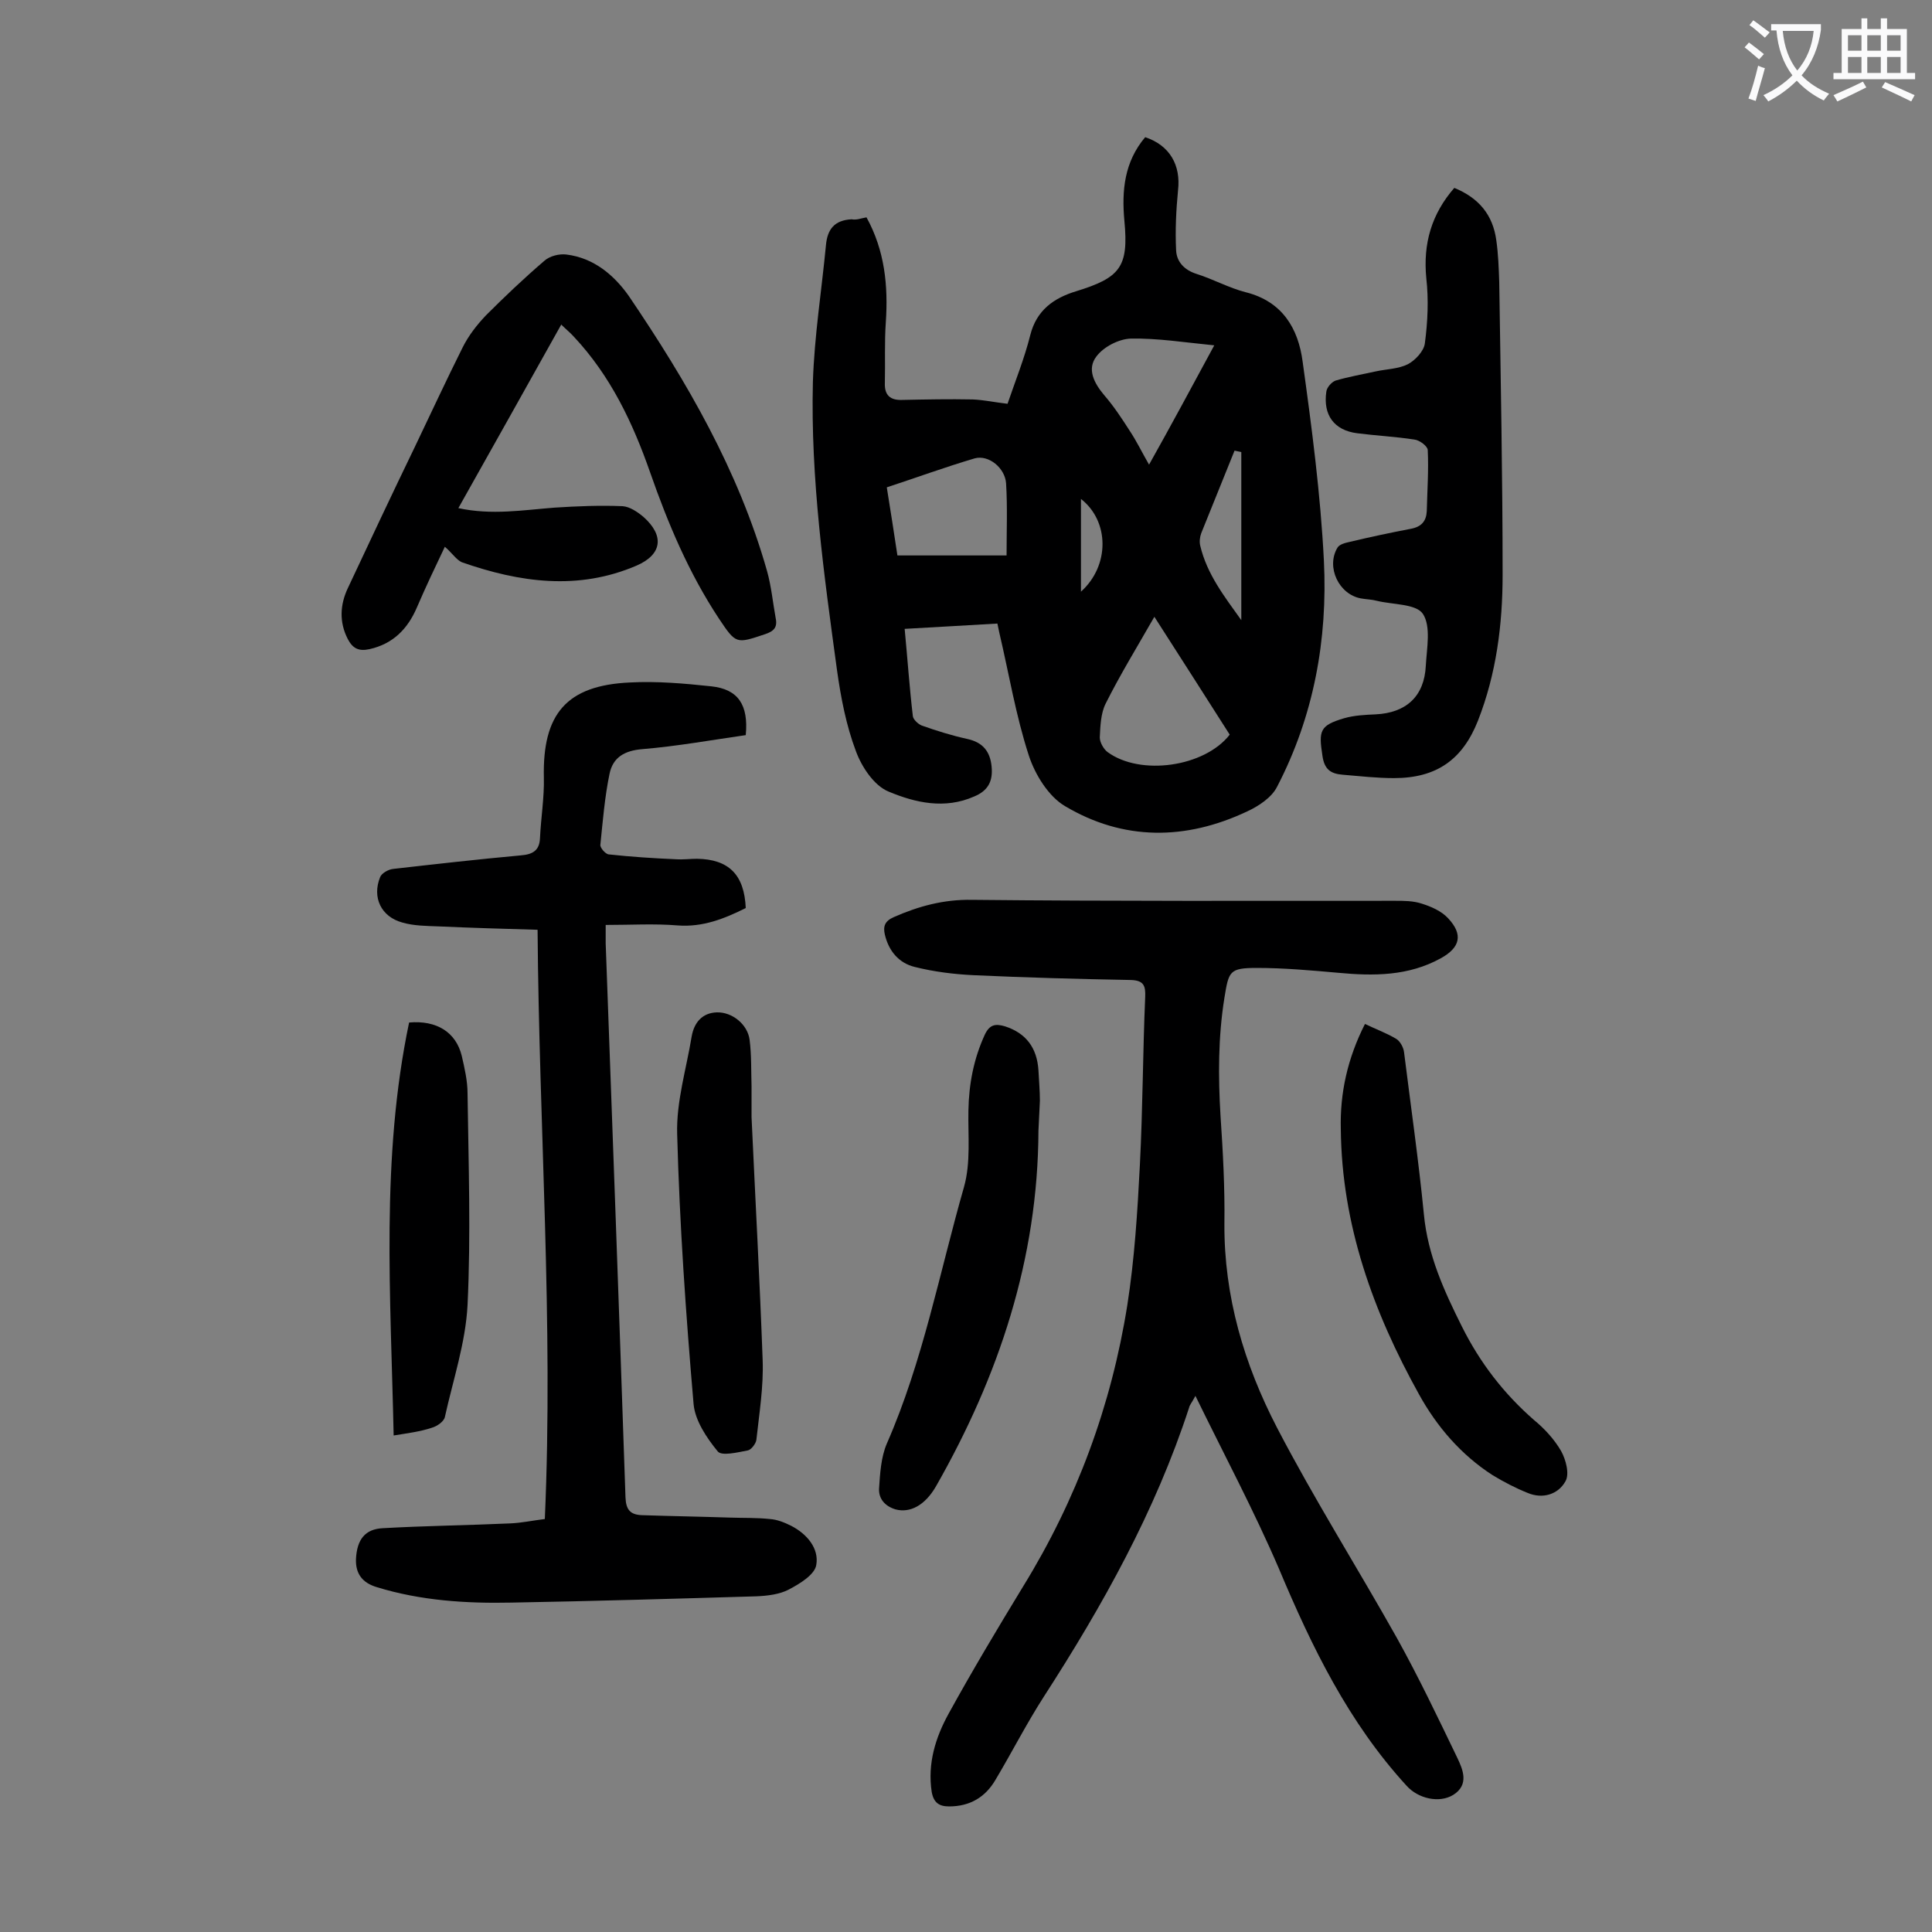
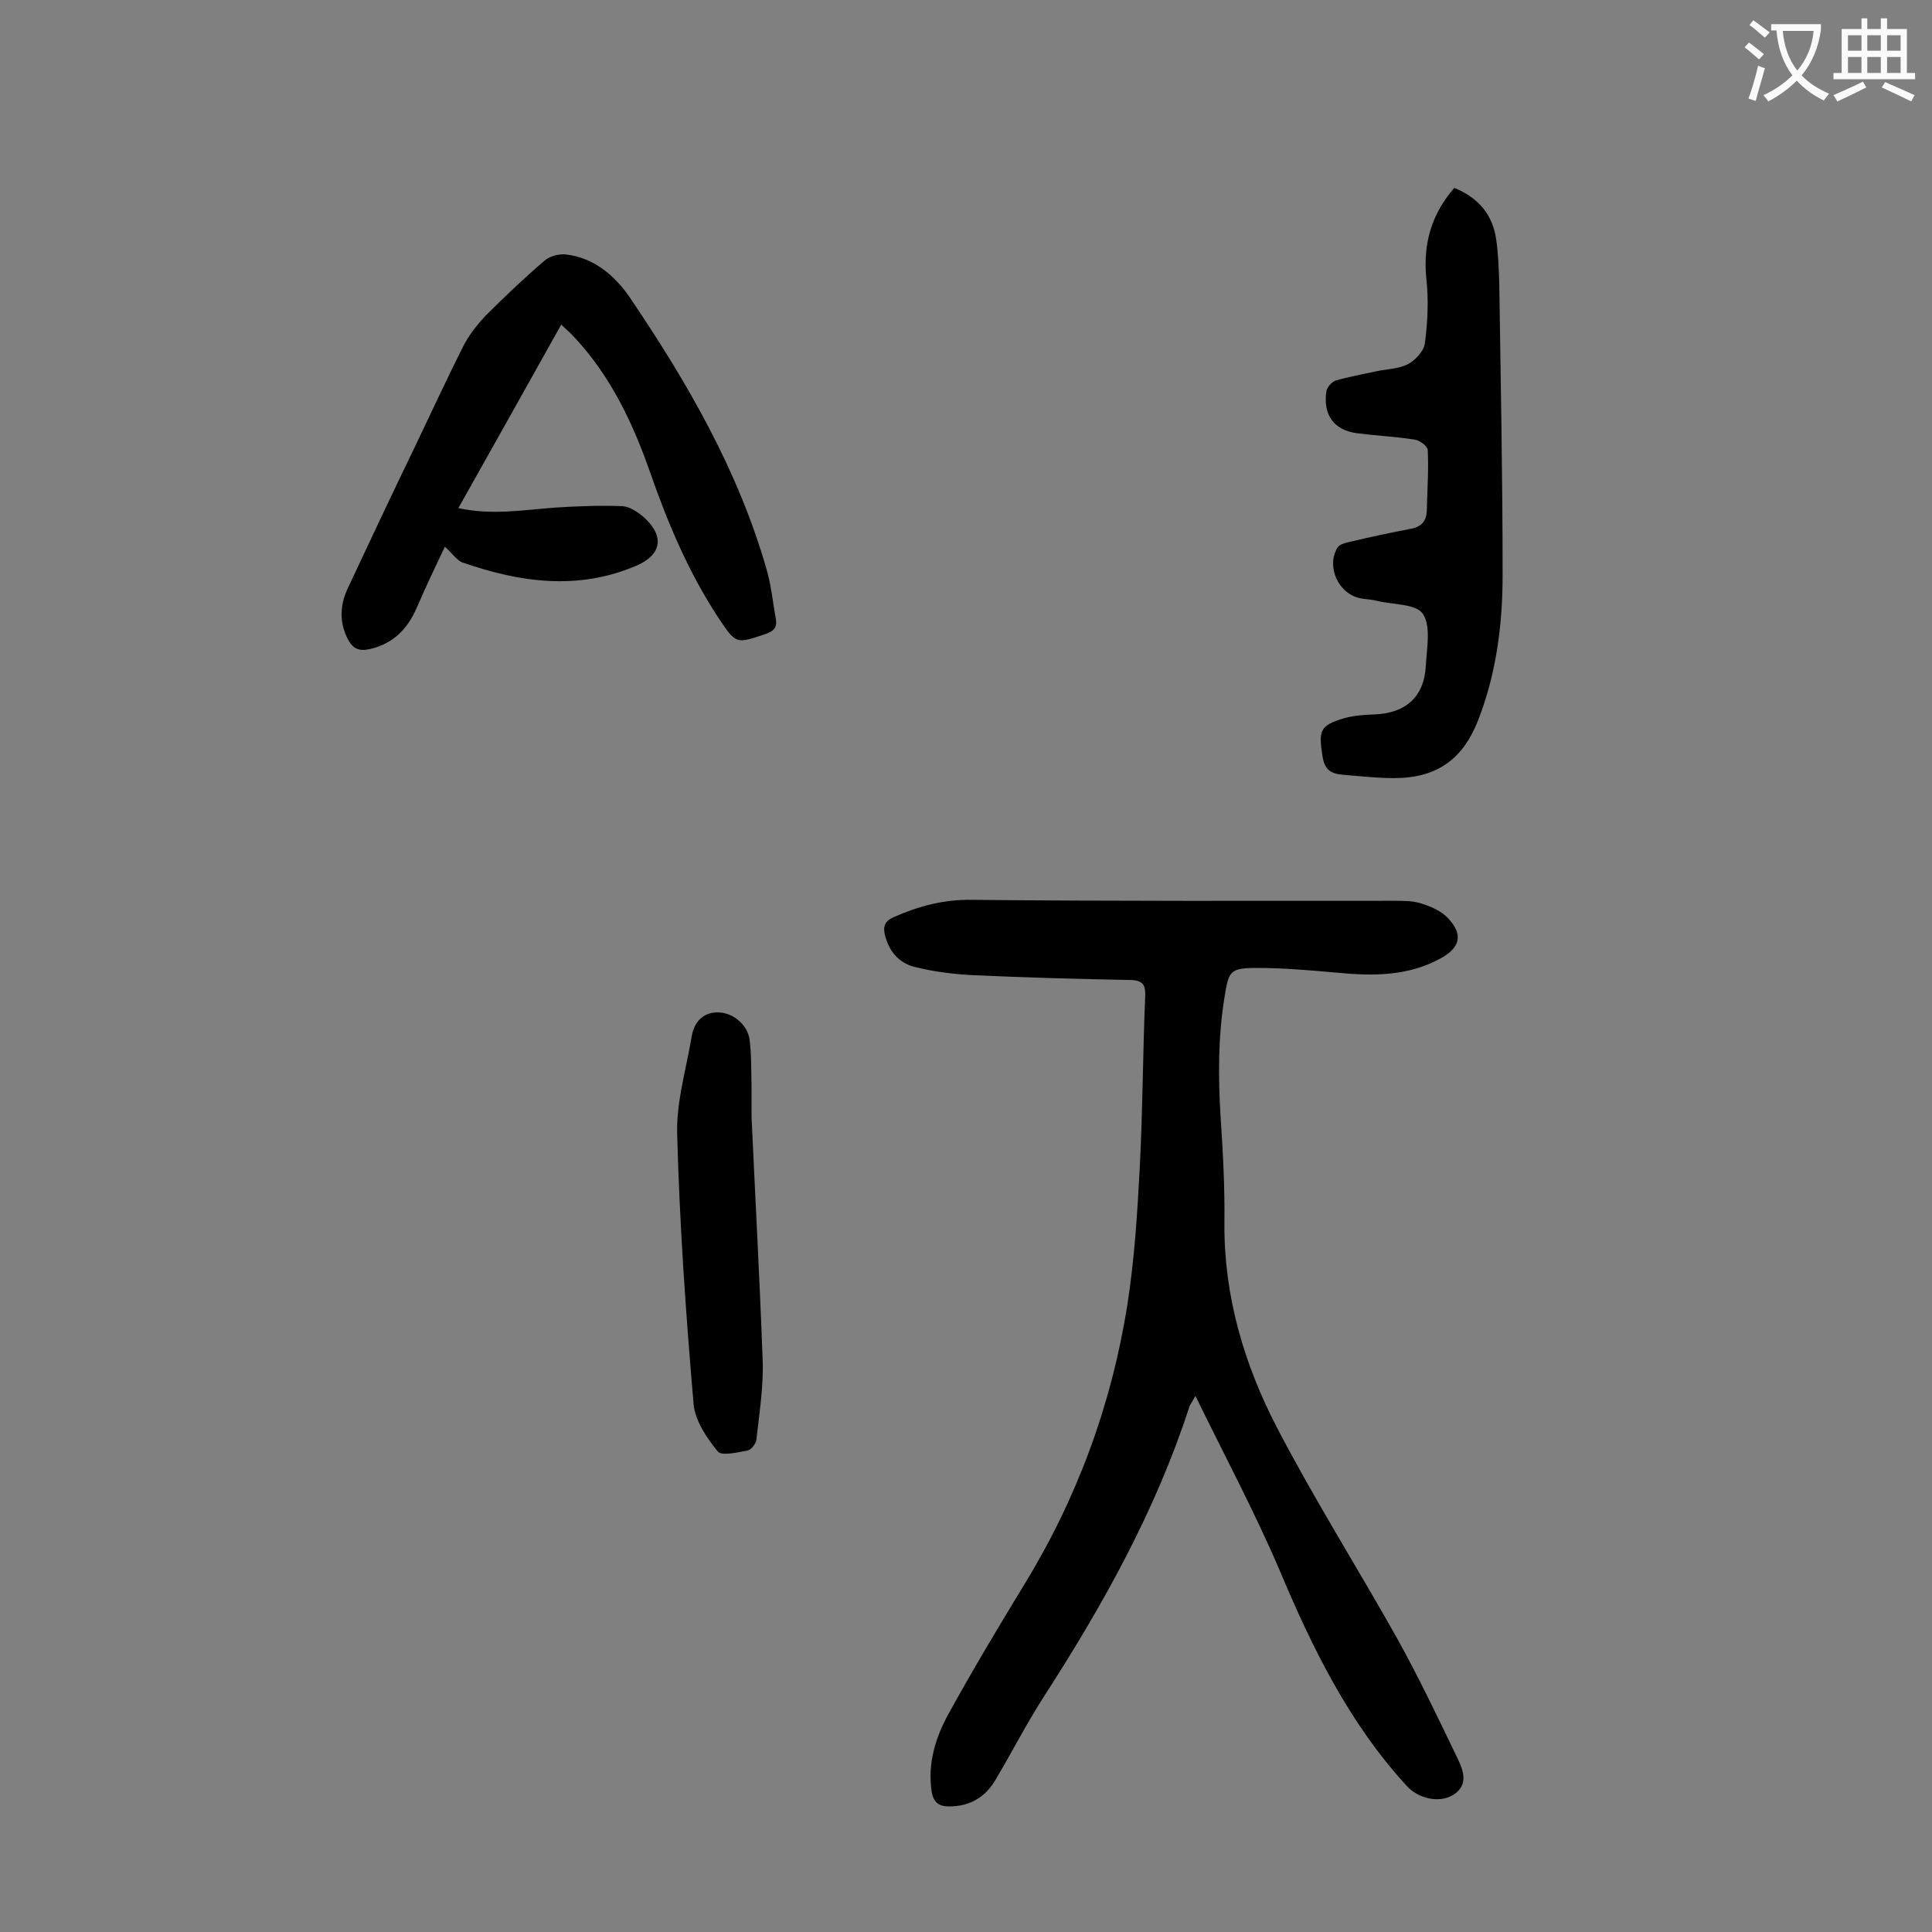
<svg xmlns="http://www.w3.org/2000/svg" enable-background="new 0 0 400 400" viewBox="0 0 400 400">
  <rect x="0" y="0" width="400" height="400" fill="#808080" stroke="none" />
  <g fill="#000001">
-     <path d="m179.4 45c3.8 6.9 4.5 14.2 4 21.7-.3 4.2-.1 8.4-.2 12.6-.1 2.5 1.1 3.6 3.6 3.5 4.9-.1 9.7-.2 14.6-.1 2.3.1 4.6.6 7.2.9 1.6-4.7 3.5-9.4 4.7-14.2 1.3-5.2 4.9-7.7 9.5-9.1 9.1-2.8 10.9-5 10-14.5-.6-6.4 0-12.3 4.3-17.4 5.1 1.7 7.4 5.8 6.8 11-.4 4.1-.6 8.3-.4 12.4.1 2.4 1.7 4.1 4.2 4.9 3.5 1.1 6.7 2.9 10.2 3.8 7.6 1.9 10.9 7.5 11.8 14.4 1.9 13.7 3.7 27.4 4.4 41.2.8 16.3-2.1 32.2-9.7 46.8-1.1 2.2-3.8 4-6.2 5.1-12.7 6-25.6 6.1-37.7-1.1-3.4-2-6.2-6.5-7.5-10.5-2.7-8.3-4.1-16.9-6.1-25.4-.1-.5-.2-1-.4-1.9-6.4.4-12.6.7-19.2 1.1.6 6.3 1 12.2 1.7 18.1.1.7 1.1 1.6 1.8 1.9 3.1 1.1 6.3 2.1 9.5 2.8s4.7 2.6 5 5.7c.3 3-.7 5-3.6 6.2-6.1 2.7-12.2 1.3-17.7-1-3-1.2-5.6-5.1-6.8-8.4-2-5.3-3.1-11-3.9-16.7-2.7-19.8-5.5-39.7-5-59.7.3-9.5 1.8-18.9 2.7-28.3.3-3.4 1.8-5.2 5.3-5.4 1.1.2 1.9-.2 3.1-.4zm59.6 82.7c-3.6 6.3-7.1 12-10.1 18-1 2-1.1 4.7-1.2 7 0 1 .8 2.4 1.6 3 6.8 5 20.1 3.1 25.3-3.6-5.1-8-10.2-16-15.6-24.4zm-53.2-12.7h22.6c0-5.1.2-10-.1-14.9-.2-3.2-3.6-6-6.5-5.2-6.1 1.8-12.1 4-18.2 6 .8 4.9 1.5 9.5 2.2 14.1zm65.6-43.5c-6.1-.6-11.7-1.5-17.3-1.4-2.5.1-5.6 1.7-7.1 3.7-2 2.6-.5 5.5 1.6 8 2 2.3 3.7 4.9 5.3 7.4 1.4 2.1 2.5 4.4 4 7 4.6-8.2 8.9-16.2 13.5-24.7zm5.6 22.1c-.5-.1-.9-.2-1.4-.3-2.3 5.7-4.6 11.4-6.9 17.1-.3.8-.4 1.8-.2 2.6 1.4 5.9 5 10.5 8.5 15.4 0-11.9 0-23.4 0-34.8zm-33.2 28.9c6-5.4 5.9-14.6 0-19.2z" />
    <path d="m247.5 289c-.8 1.5-1.2 1.9-1.3 2.4-7 21.5-17.9 41-30.1 59.9-3.6 5.6-6.6 11.5-10 17.2-2.1 3.6-5.3 5.5-9.6 5.5-2.1 0-3.2-.8-3.6-3-.9-5.9.8-11.3 3.5-16.2 4.9-8.9 10.1-17.6 15.4-26.3 11.1-18 18.3-37.5 21.6-58.3 1.5-9.6 2.1-19.3 2.6-29 .6-11.6.6-23.2 1.1-34.8.1-2.3-.3-3.4-2.9-3.5-10.9-.2-21.8-.5-32.7-1-4-.2-8.1-.7-12.1-1.7-3.3-.8-5.4-3.3-6.2-6.7-.4-1.7 0-2.8 1.8-3.6 5.2-2.3 10.4-3.7 16.2-3.6 29.2.3 58.4.2 87.6.2 1.9 0 3.8 0 5.6.6 1.9.6 4 1.5 5.4 3 3.2 3.4 2.5 6.1-1.5 8.3-6.7 3.7-13.9 3.7-21.3 3-5.6-.5-11.2-1-16.8-1-5.7 0-5.8.7-6.7 6.2-1.3 8.1-1.3 16.3-.8 24.5.5 7.4.9 14.8.8 22.2-.1 15.1 4.1 29.2 10.9 42.3 7.7 14.8 16.6 28.9 24.8 43.5 4.5 8.1 8.5 16.5 12.5 24.8 1.2 2.5 2.5 5.6-.8 7.7-2.9 1.8-7.3.8-9.7-1.9-12-13.1-19.6-28.7-26.4-44.9-5.2-12.1-11.3-23.5-17.3-35.8z" />
-     <path d="m154.4 188c-4.4 2.2-8.9 4-14.1 3.6-4.8-.4-9.7-.1-14.9-.1v3.8c1.4 38.2 2.8 76.5 4.1 114.7.1 2.6 1 3.6 3.4 3.7 6.1.2 12.1.3 18.2.5 2.8.1 5.5 0 8.3.3 1.5.1 3 .7 4.4 1.4 3.3 1.7 5.8 4.7 5.2 8.1-.3 2-3.4 3.9-5.7 5.1-1.9 1-4.4 1.3-6.7 1.4-16.9.5-33.8 1-50.7 1.3-9.4.2-18.8-.4-27.9-3.2-3-.9-4.4-2.8-4.3-5.8.2-4.1 1.9-6.2 5.5-6.4 8.8-.5 17.7-.6 26.5-1 2.3-.1 4.6-.6 7.1-.9 1.8-40.7-1.2-81.1-1.5-122-7.1-.2-13.8-.4-20.5-.7-2.5-.1-5.1-.1-7.5-.8-4.4-1.2-6.3-5.2-4.6-9.4.3-.8 1.7-1.6 2.7-1.7 8.8-1 17.6-2 26.4-2.8 2.5-.2 3.9-1 4-3.6.2-4.2.9-8.4.8-12.5-.3-13.2 4.7-19.1 17.8-19.7 5.6-.3 11.3.2 16.9.8 5.5.6 7.7 3.8 7.1 10.1-7 1-14.2 2.3-21.4 2.9-3.7.3-6.1 1.7-6.8 5.1-1 4.8-1.4 9.8-1.9 14.7-.1.6 1.1 2 1.8 2 4.6.5 9.2.8 13.9 1 1.4.1 2.9-.1 4.3-.1 6.6.1 9.8 3.3 10.1 10.2z" />
    <path d="m92.1 113.2c-2 4.2-4 8.4-5.8 12.6-1.9 4.4-4.9 7.5-9.8 8.6-2.3.5-3.5-.2-4.5-2.1-1.8-3.5-1.6-7.1 0-10.5 4.6-9.8 9.2-19.6 13.9-29.3 3.3-6.9 6.5-13.8 9.9-20.6 1.2-2.4 2.9-4.6 4.8-6.6 3.9-3.9 7.9-7.7 12.1-11.3 1.1-1 3.1-1.5 4.6-1.3 5.6.7 9.8 4.2 12.9 8.6 12 17.7 22.7 36.1 28.6 56.9.9 3.2 1.2 6.5 1.8 9.8.4 1.9-.4 2.7-2.2 3.3-6 2-6 2.1-9.6-3.3-6.2-9.4-10.5-19.6-14.2-30.2-3.6-10.3-8.2-20-15.8-28.1-.7-.8-1.6-1.5-2.6-2.5-7.1 12.7-14.1 25.2-21.3 38 6.9 1.5 13.4.4 19.9-.1 4.7-.3 9.4-.5 14.1-.3 1.5.1 3.1 1.2 4.3 2.2 4.4 3.9 3.9 7.8-1.4 10.1-12.1 5.2-24.2 3.5-36.2-.7-1.1-.5-2-1.9-3.5-3.2z" />
    <path d="m301.1 38.9c5.1 2.1 8 5.6 8.7 10.9.4 2.8.5 5.7.6 8.6.3 20.2.7 40.4.7 60.6 0 10.3-1.3 20.5-5.1 30.2-3.2 8.1-8.6 11.9-17.4 11.9-3.5 0-7-.4-10.6-.7-2.5-.2-3.8-1.1-4.2-3.9-.8-5.2-.6-6.3 4.5-7.8 2.1-.6 4.3-.7 6.5-.8 6.3-.3 10.1-3.7 10.4-10.1.2-3.6 1.1-8.1-.6-10.7-1.4-2.1-6.2-1.9-9.5-2.7-1.1-.3-2.2-.3-3.3-.5-4.6-.8-7.3-6.5-4.9-10.5.4-.7 1.6-1 2.5-1.2 4.2-1 8.4-1.9 12.6-2.7 2.3-.4 3.3-1.6 3.4-3.7.1-4.2.4-8.4.2-12.6 0-.8-1.7-2.1-2.8-2.2-3.9-.6-7.9-.8-11.8-1.3-4.8-.6-7.1-3.8-6.4-8.6.1-.9 1.1-2 1.9-2.3 2.7-.8 5.6-1.3 8.3-1.9 2.3-.5 4.7-.5 6.7-1.5 1.5-.8 3.3-2.7 3.5-4.3.6-4.5.8-9.1.3-13.5-.7-7.2 1.1-13.3 5.8-18.7z" />
-     <path d="m282.6 212c2.3 1.1 4.5 1.9 6.5 3.1.8.5 1.5 1.8 1.6 2.8 1.4 11.2 3 22.3 4.1 33.5.8 8.5 4.2 15.9 7.9 23.3s8.6 13.8 14.9 19.3c2.2 1.8 4.2 4 5.6 6.4 1 1.8 1.8 4.8.9 6.3-1.5 2.7-4.7 3.7-7.8 2.4-2.5-1-5-2.3-7.3-3.7-6.5-4.2-11.5-10-15.2-16.7-9.5-17.1-16-35.1-16.2-54.9-.2-7.5 1.4-14.7 5-21.8z" />
-     <path d="m215 234.1c-.1 26.5-8.2 50.8-21.2 73.6-2.3 4-5.4 5.6-8.4 4.8-2.3-.7-3.5-2.3-3.4-4.3.2-3.1.4-6.5 1.6-9.3 7.5-17.1 10.9-35.4 16-53.2 1.4-5 .8-10.5.9-15.8.1-5.5 1.1-10.7 3.4-15.7 1-2.1 2.2-2.3 4.2-1.7 4.3 1.4 6.6 4.4 6.9 9.1.1 2.1.3 4.2.3 6.3-.1 2.1-.2 4.2-.3 6.2z" />
    <path d="m155.6 231.3c.8 17.4 1.7 33.8 2.3 50.3.2 5.5-.7 11-1.3 16.5-.1.8-1.1 2.1-1.8 2.2-2.1.4-5.4 1.2-6.2.2-2.3-2.8-4.7-6.4-5-9.8-1.6-18.6-2.9-37.2-3.4-55.9-.2-6.7 1.9-13.5 3-20.2.5-2.9 2.2-4.9 5.2-5 3.2-.1 6.4 2.5 6.8 5.7.4 3.1.3 6.4.4 9.6z" />
-     <path d="m81.5 297.2c-.6-28.9-2.7-57.4 3.2-85.5 5.7-.5 9.7 2 10.9 6.9.6 2.6 1.2 5.2 1.2 7.8.2 14.6.7 29.2 0 43.8-.4 7.8-3 15.5-4.7 23.2-.2.9-1.6 1.9-2.7 2.2-2.4.8-4.8 1.1-7.9 1.6z" />
  </g>
  <path d="m362.1 8.8c1.1.8 2.1 1.6 3.1 2.4l-1 1.1c-1.3-1.1-2.3-2-3-2.5zm1.9 4.8c.5.2.9.4 1.4.5-.6 2.3-1.3 4.5-1.9 6.8l-1.5-.5c.8-2.1 1.4-4.3 2-6.8zm-1-9.4c1.3.9 2.4 1.8 3.4 2.5l-1 1.1c-1.4-1.2-2.4-2.1-3.2-2.6zm3.7 2.2v-1.4h10.3v1.2c-.5 3.6-1.8 6.8-4 9.4 1.5 1.6 3.4 2.8 5.7 3.8-.3.4-.7.8-1.1 1.4-2.3-1.1-4.1-2.5-5.6-4.1-1.6 1.6-3.6 3.1-5.9 4.3-.3-.5-.7-.9-1-1.3 2.4-1.1 4.4-2.5 6-4.1-1.9-2.5-3-5.6-3.3-9.3h-1.1zm8.8 0h-6.4c.3 3.3 1.3 6 3 8.2 2-2.3 3.1-5.1 3.4-8.2z" fill="#fafafb" />
  <path d="m385.3 3.8h1.3v2.2h2.8v-2.2h1.3v2.2h4.1v9.1h1.7v1.3h-16.9v-1.3h1.7v-9.1h4.1v-2.2zm.4 13.1.7 1.2c-1.8.9-3.8 1.9-6 2.9-.2-.4-.5-.8-.8-1.3 2.3-1 4.3-1.9 6.1-2.8zm-3.1-6.4h2.8v-3.2h-2.8zm0 4.6h2.8v-3.3h-2.8zm4-4.6h2.8v-3.2h-2.8zm0 4.6h2.8v-3.3h-2.8zm3.7 1.9c2.1.9 4.1 1.8 6.1 2.7l-.7 1.3c-2.2-1.1-4.2-2-6.1-2.9zm3.2-9.7h-2.8v3.2h2.8zm-2.8 7.8h2.8v-3.3h-2.8z" fill="#fafafb" />
</svg>